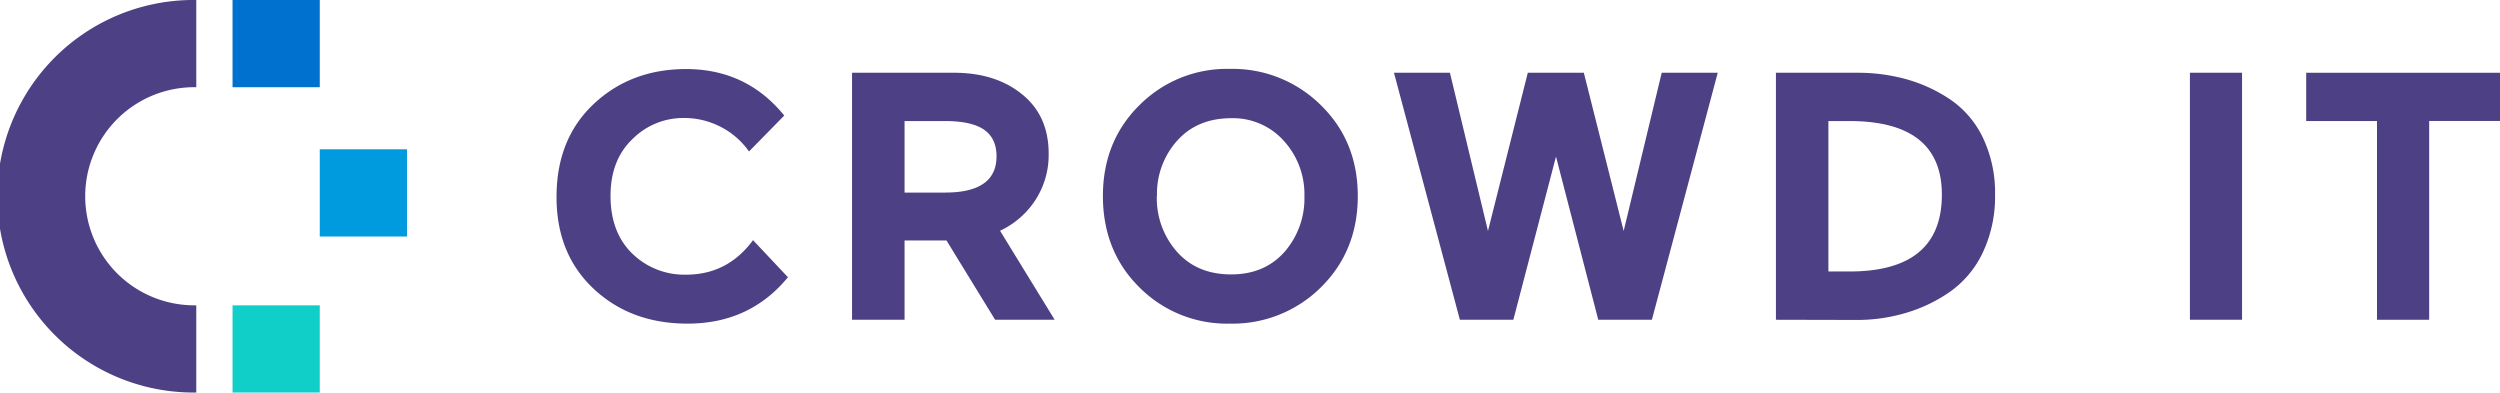
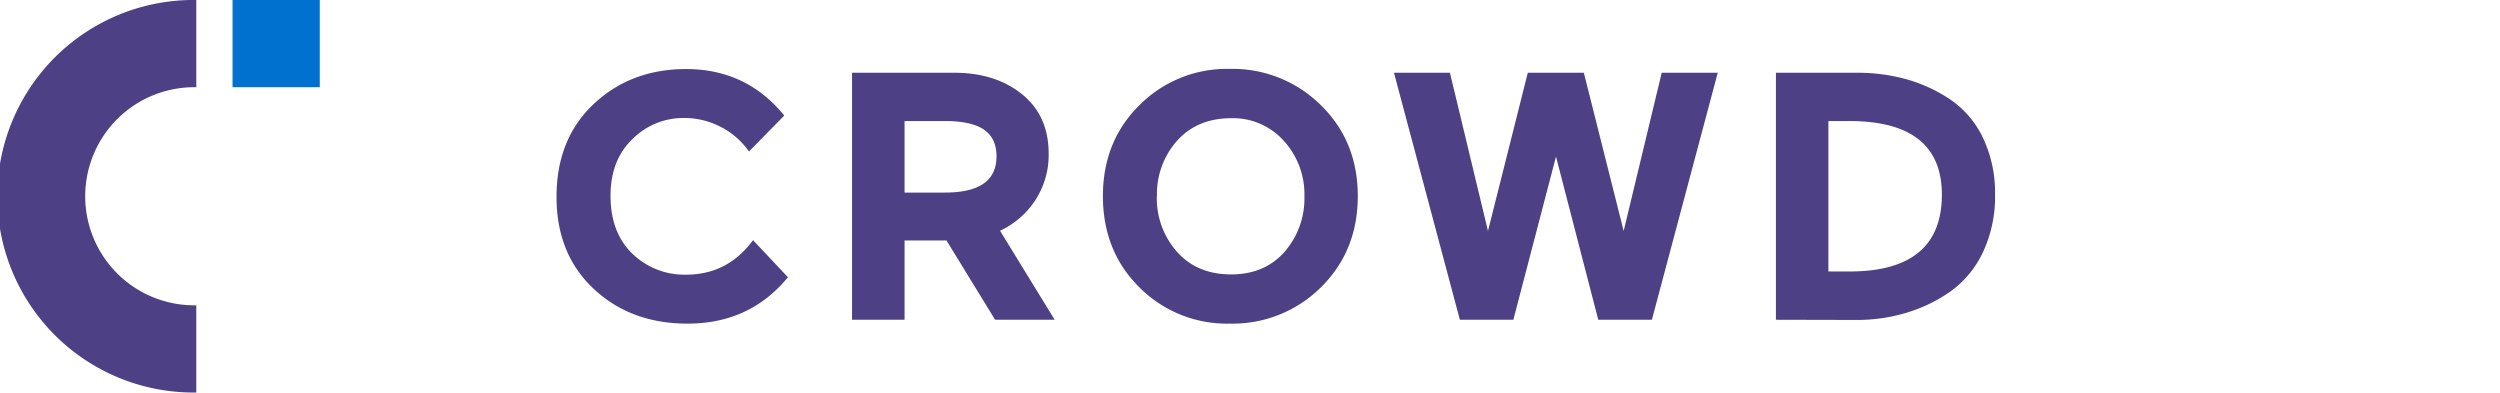
<svg xmlns="http://www.w3.org/2000/svg" viewBox="0 0 674.17 105.85">
  <defs>
    <style>.cls-1{fill:#4d4084;}.cls-2{fill:#0071ce;}.cls-3{fill:#009ade;}.cls-4{fill:#10cfc9;}</style>
  </defs>
  <g id="Layer_2" data-name="Layer 2">
    <g id="Layer_1-2" data-name="Layer 1">
      <path class="cls-1" d="M52.93,23.52V0a52.93,52.93,0,1,0,0,105.85V82.33a29.41,29.41,0,1,1,0-58.81Z" />
      <rect class="cls-2" x="62.71" width="23.52" height="23.52" />
-       <rect class="cls-3" x="86.23" y="40.26" width="23.52" height="23.52" />
-       <rect class="cls-4" x="62.71" y="82.33" width="23.52" height="23.52" />
      <path class="cls-1" d="M203.07,64.76l9.41,10Q202.22,87.27,185.4,87.27q-15.3,0-25.32-9.4t-10-24.8q0-15.58,10-25t24.9-9.45q16.33,0,26.51,12.54l-9.51,9.69a21,21,0,0,0-7.55-6.6,21.37,21.37,0,0,0-10.12-2.43,19.33,19.33,0,0,0-13.73,5.66q-5.94,5.66-5.94,15.34,0,9.88,5.89,15.59A20.12,20.12,0,0,0,185,74.07Q196.23,74.07,203.07,64.76Z" />
      <path class="cls-1" d="M268.35,86.23,255.24,64.85H243.93V86.23H229.77V19.62h27.56q11.12,0,18.29,5.8t7.17,16a22.35,22.35,0,0,1-3.56,12.5,23,23,0,0,1-9.55,8.31l14.73,24ZM254.86,32.64H243.93V51.93h10.93q13.88,0,13.87-9.79c0-3.23-1.13-5.62-3.37-7.17S259.61,32.64,254.86,32.64Z" />
      <path class="cls-1" d="M297.42,52.88q0-14.82,9.89-24.56a33.26,33.26,0,0,1,24.32-9.74,33.75,33.75,0,0,1,24.52,9.74q10,9.74,10,24.56t-10,24.66a33.78,33.78,0,0,1-24.52,9.73,33.29,33.29,0,0,1-24.32-9.73Q297.43,67.79,297.42,52.88Zm14.54,0a21.75,21.75,0,0,0,5.42,15Q322.8,74,332,74q9,0,14.4-6.08a21.9,21.9,0,0,0,5.36-15A21.35,21.35,0,0,0,346.22,38,18.33,18.33,0,0,0,332,31.88q-9.12,0-14.58,6.08A21.5,21.5,0,0,0,312,52.88Z" />
      <path class="cls-1" d="M391,19.62l10.26,42.67L412,19.62h15.11l10.74,42.67,10.26-42.67h15.11L445.46,86.23H431l-11.4-44-11.5,44H393.68L375.91,19.62Z" />
      <path class="cls-1" d="M478.91,86.23V19.62h21.95a48.82,48.82,0,0,1,13.44,1.81,40.76,40.76,0,0,1,11.78,5.51,26,26,0,0,1,8.7,10.31A34.35,34.35,0,0,1,538,52.5a35.19,35.19,0,0,1-3.23,15.44,27.16,27.16,0,0,1-8.65,10.55,40.81,40.81,0,0,1-11.83,5.79,46,46,0,0,1-13.44,2Zm19.76-53.59h-5.61V73.21h5.71q24.88,0,24.89-20.71Q523.66,32.64,498.67,32.64Z" />
-       <path class="cls-1" d="M590.55,86.23V19.62h14.06V86.23Z" />
-       <path class="cls-1" d="M621.91,19.62h52.26v13h-19.1V86.23H641V32.64H621.91Z" />
+       <path class="cls-1" d="M590.55,86.23V19.62V86.23Z" />
    </g>
  </g>
</svg>